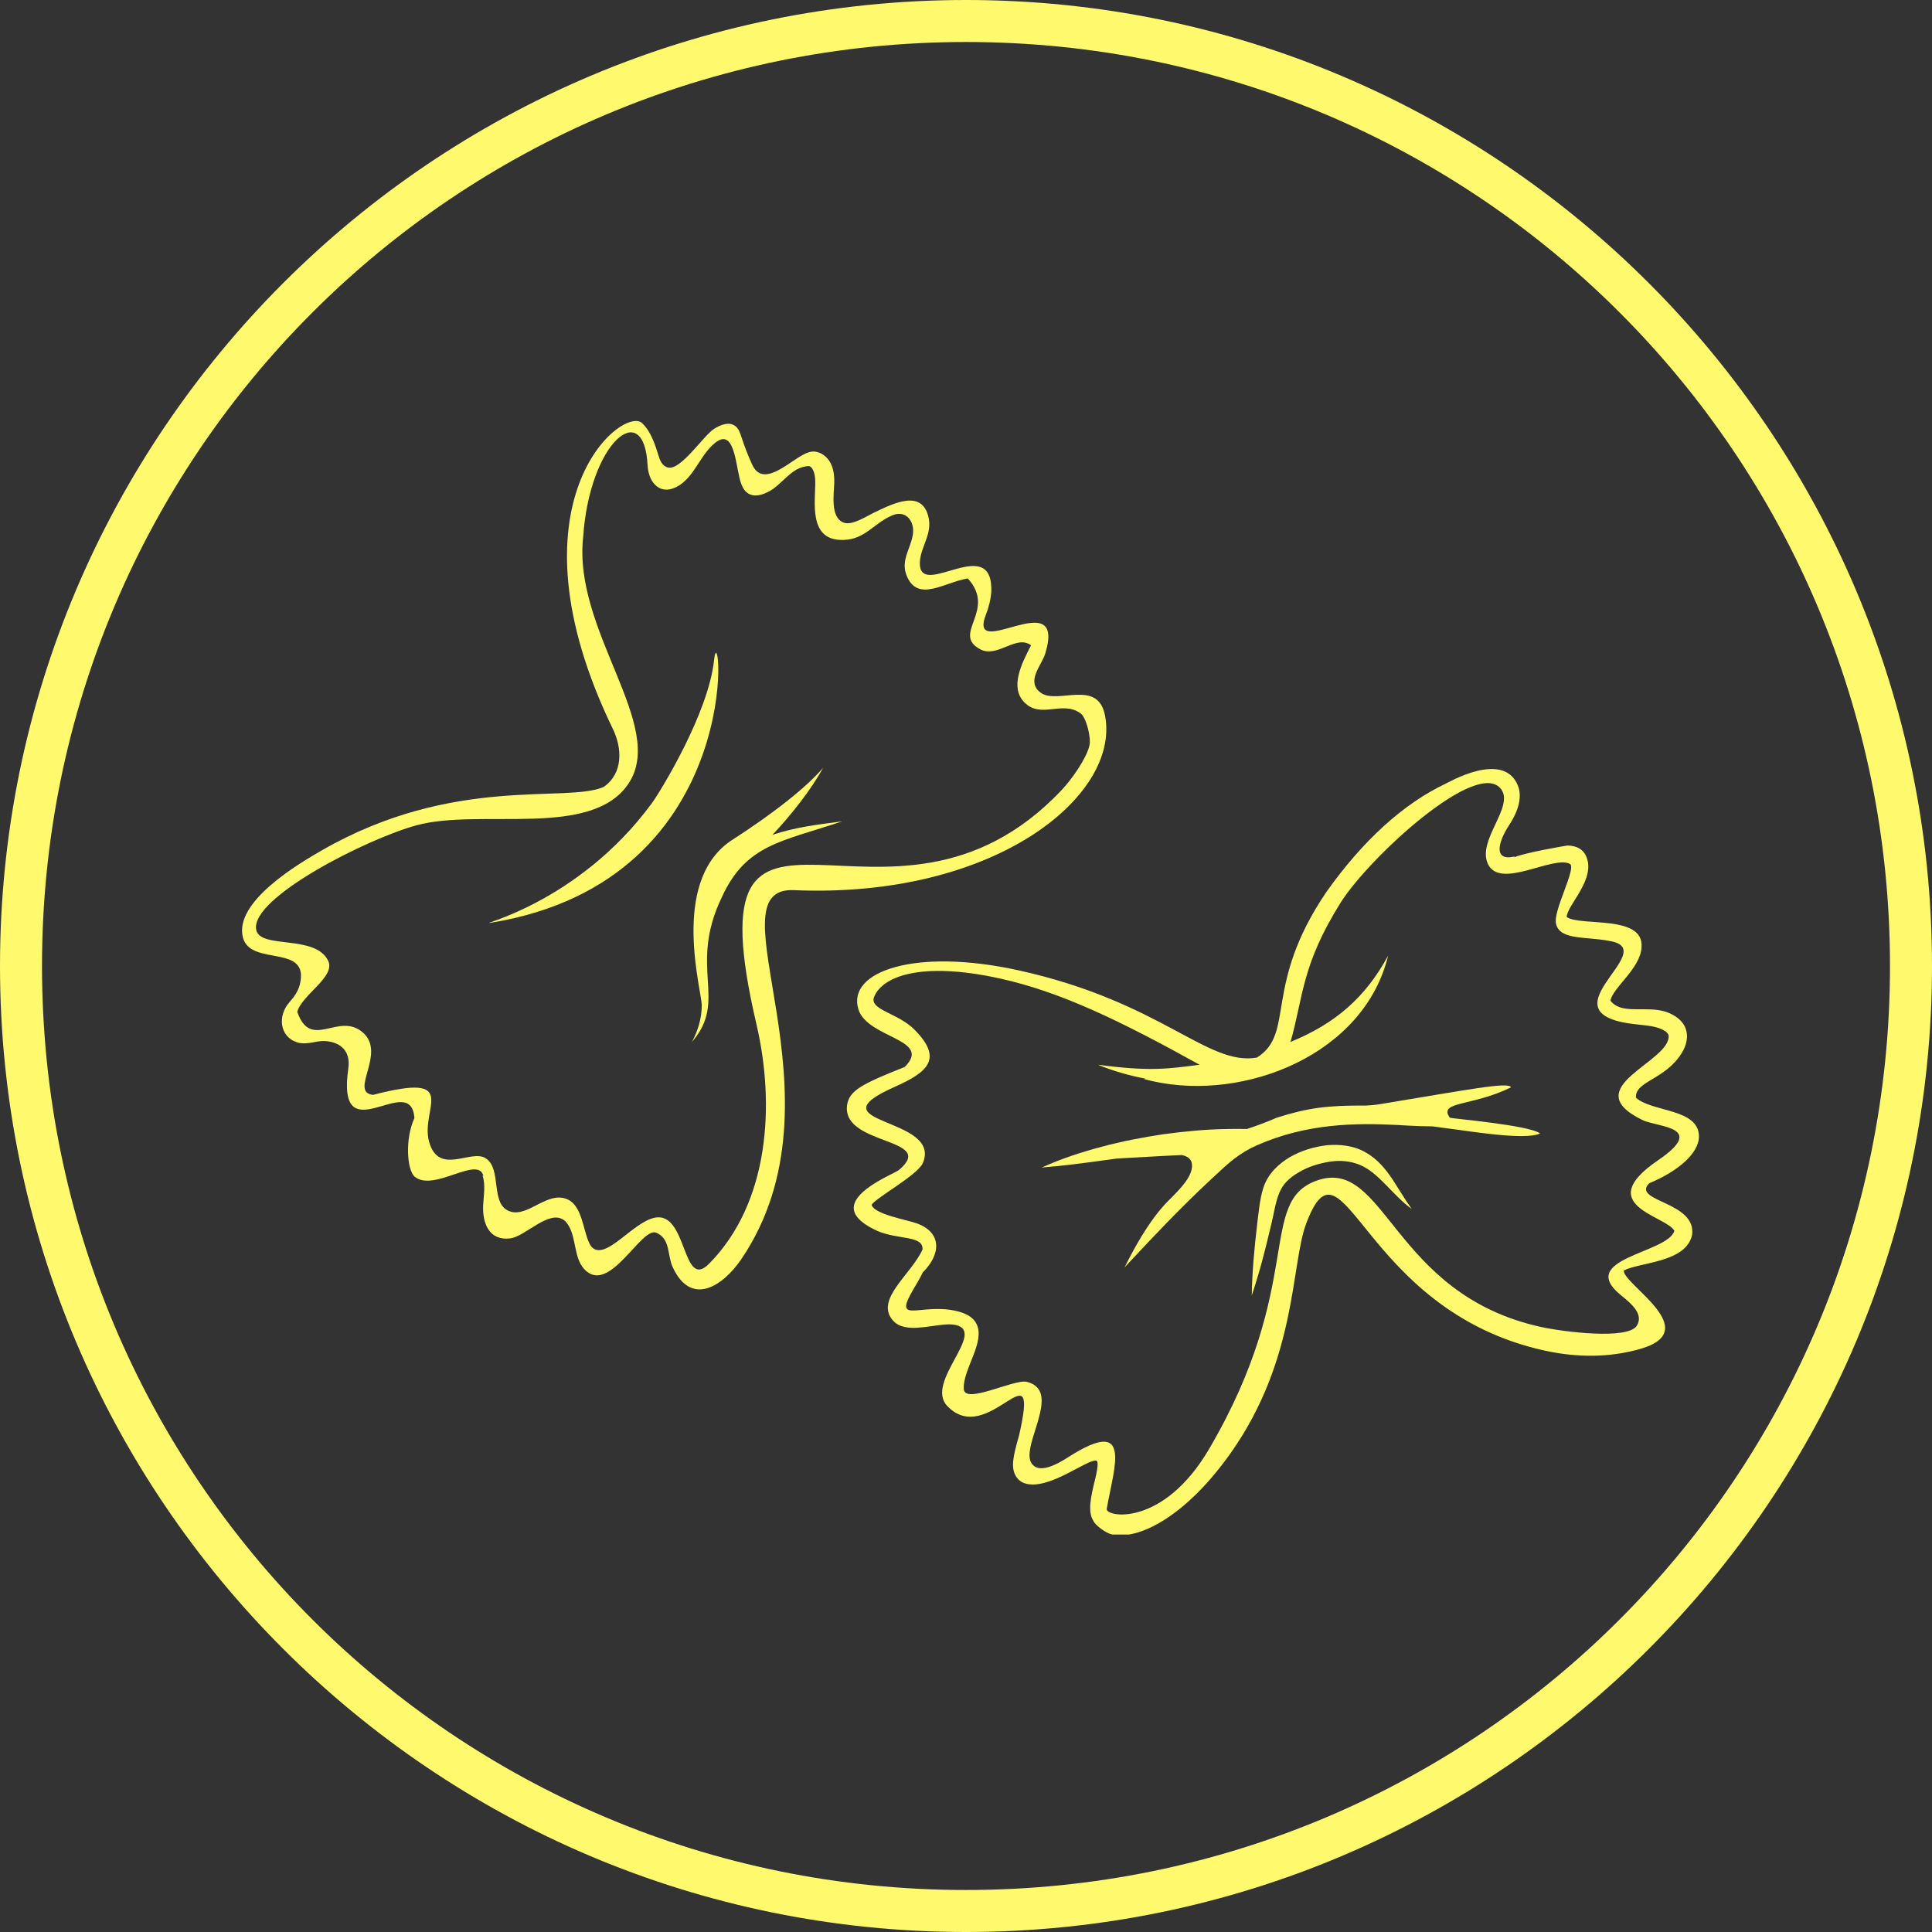
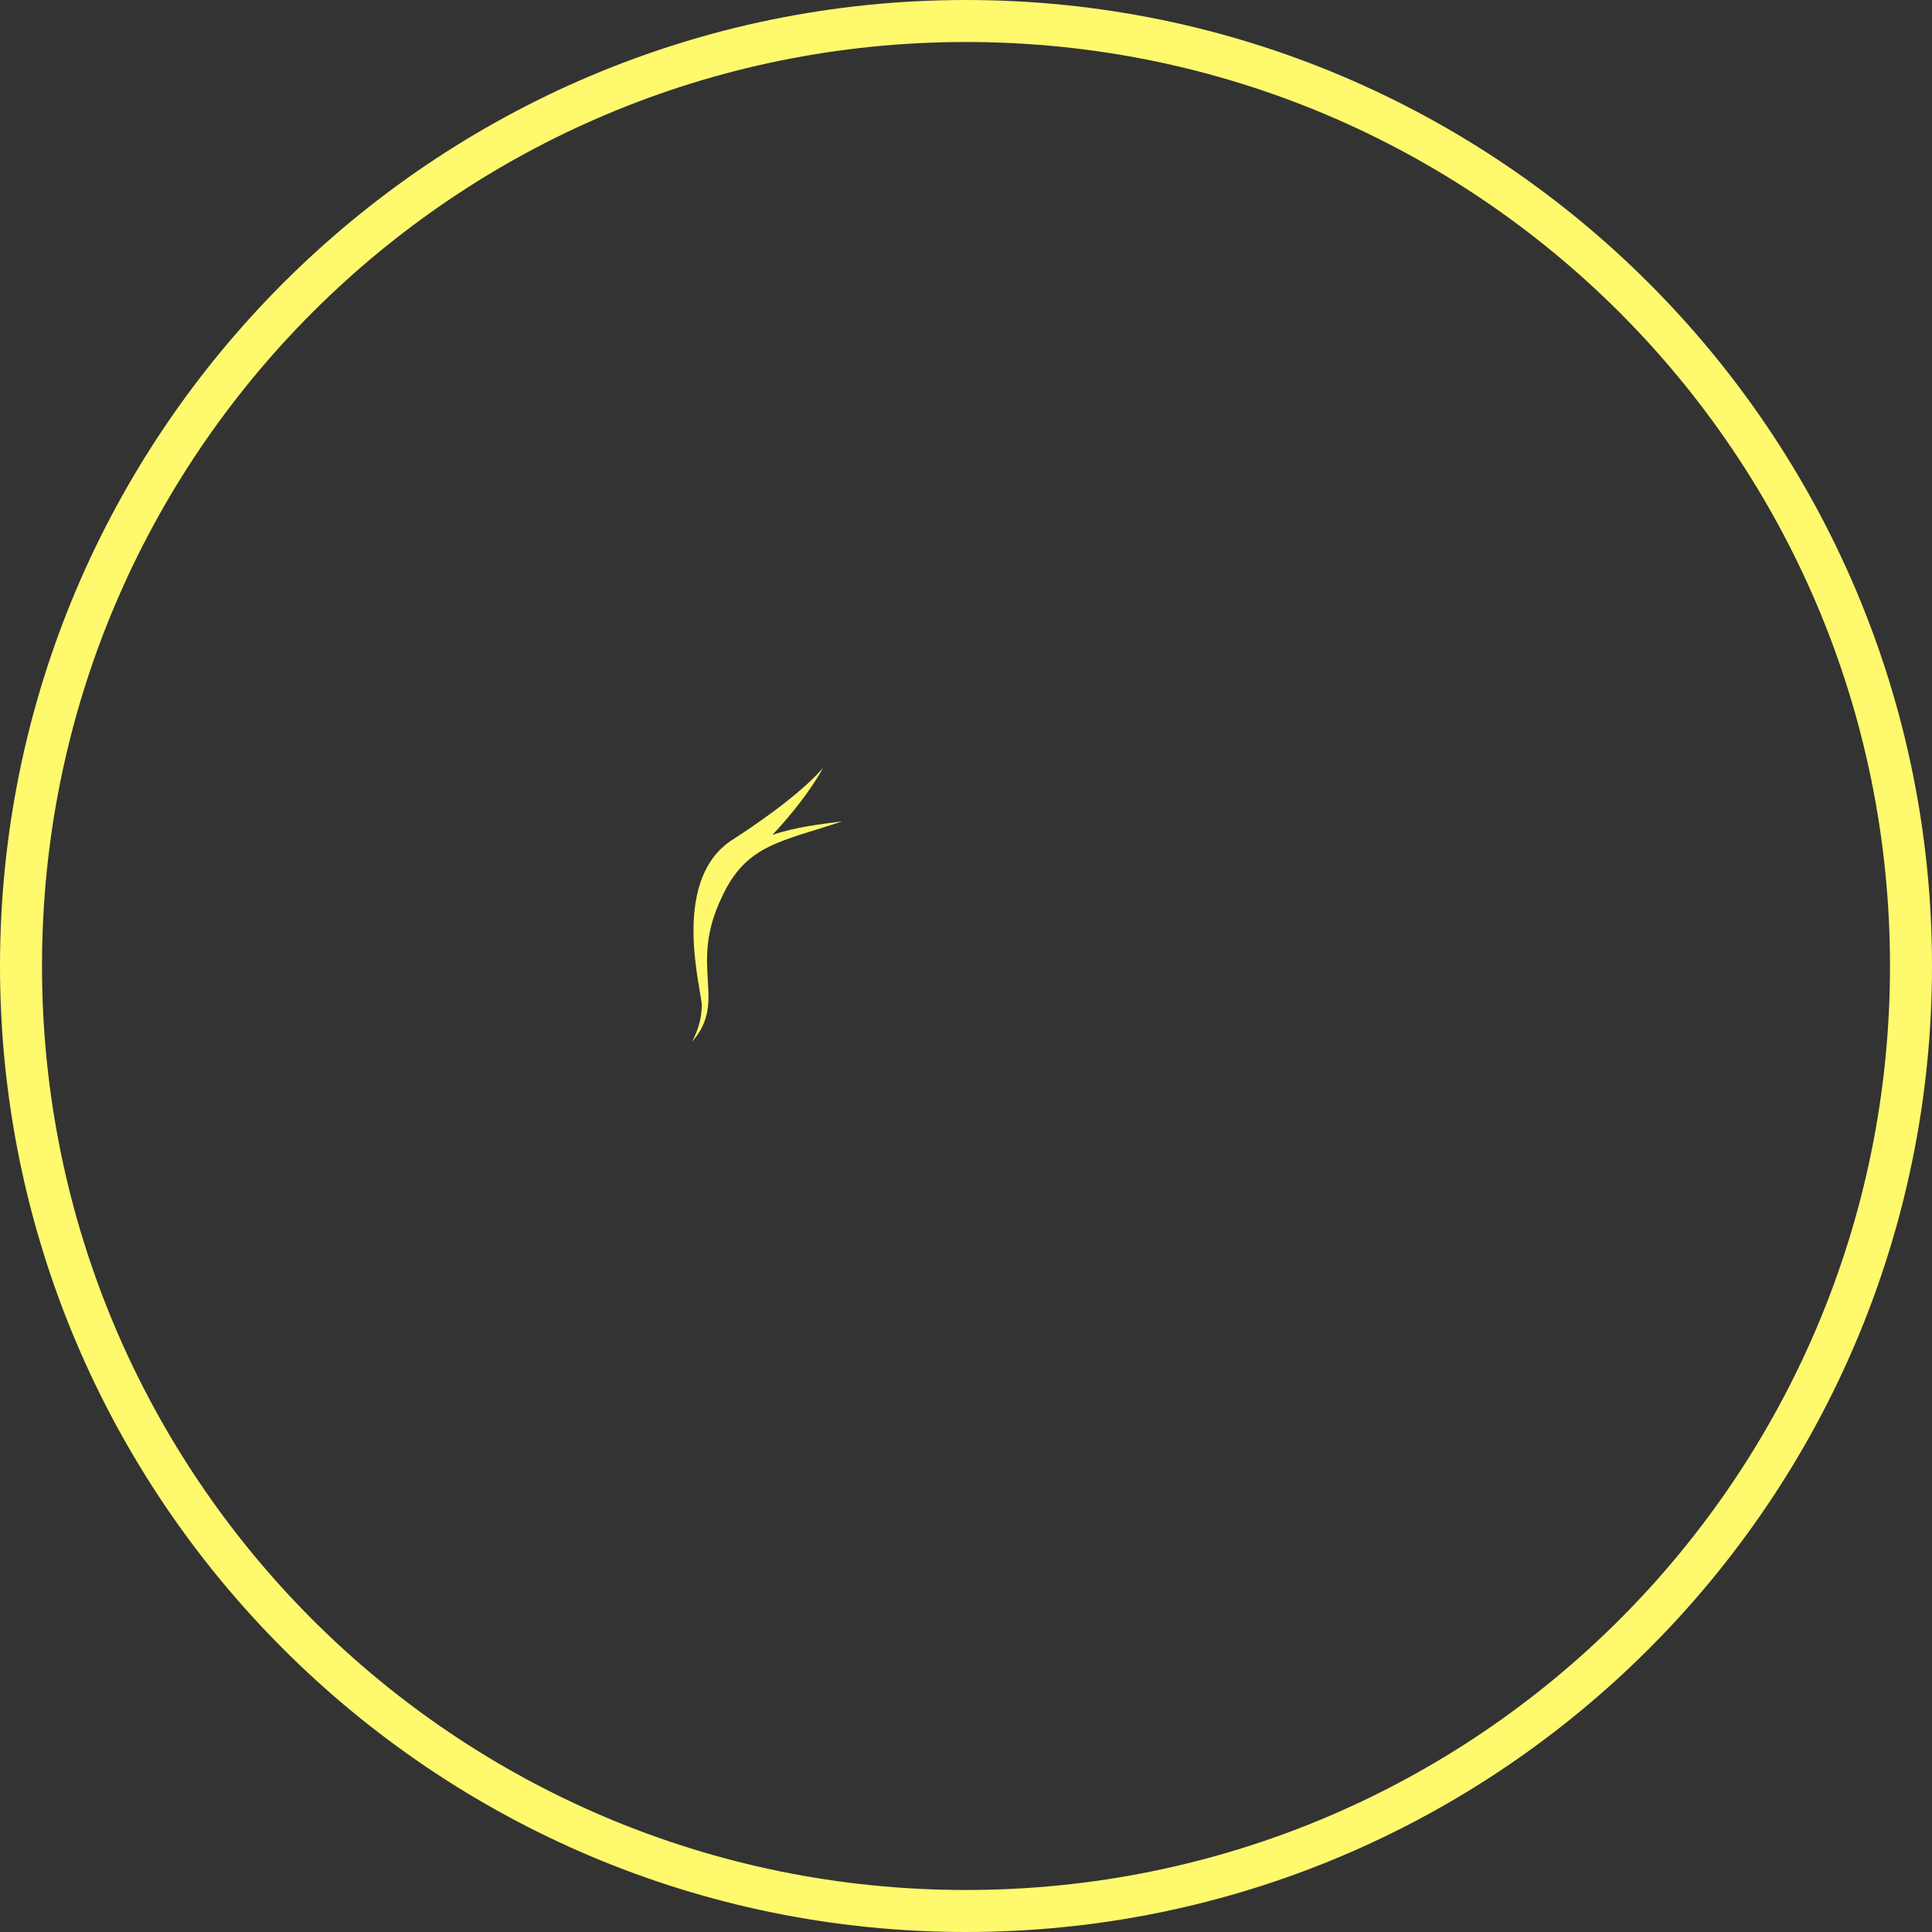
<svg xmlns="http://www.w3.org/2000/svg" version="1.0" preserveAspectRatio="xMidYMid meet" height="1080" viewBox="0 0 810 810" zoomAndPan="magnify" width="1080">
  <rect x="0" y="0" width="810" height="810" fill="#333333" stroke="none" />
  <defs>
    <clipPath id="e293661236">
-       <path clip-rule="nonzero" d="M 355 322 L 712.289 322 L 712.289 643.355 L 355 643.355 Z M 355 322" />
-     </clipPath>
+       </clipPath>
  </defs>
  <path fill-rule="nonzero" fill-opacity="1" d="M 405 0 C 181.547 0 0 181.547 0 405 C 0 628.453 181.547 810 405 810 C 628.453 810 810 628.453 810 405 C 810 181.547 628.453 0 405 0 Z M 405 17.609 C 619.176 17.609 792.391 190.824 792.391 405 C 792.391 619.176 619.176 792.391 405 792.391 C 190.824 792.391 17.609 619.176 17.609 405 C 17.609 190.824 190.824 17.609 405 17.609 Z M 405 17.609" fill="#fff96e" />
-   <path fill-rule="nonzero" fill-opacity="1" d="M 607.867 468.621 C 607.812 468.551 607.762 468.48 607.715 468.406 C 603.102 461.676 617.262 463.871 633.496 455.875 C 632.699 453.391 614.793 456.977 579.156 462.828 C 576.355 463.285 574.863 463.406 572.676 463.512 C 556.324 463.406 548.316 464.488 535.312 468.59 C 531.031 470.453 526.832 472.016 522.754 473.336 C 519.832 473.281 516.91 473.266 513.992 473.344 C 505.172 473.512 496.391 474.363 487.656 475.547 C 478.949 476.867 470.277 478.512 461.766 480.816 C 453.246 483.078 444.848 485.82 436.762 489.5 C 445.609 488.793 454.258 487.637 462.891 486.457 L 468.27 485.715 C 477.43 485.188 495.281 484.203 495.551 484.266 C 498.906 485.008 499.523 486.723 499.695 487.945 C 500.375 492.836 494.996 498.246 490.68 502.582 C 488.758 504.516 481.516 511.121 471.488 531.34 L 473.426 529.273 C 482.387 519.68 494.676 506.543 507.816 494.367 L 509.422 492.875 C 515.09 487.586 519.566 483.41 526.996 480.148 C 547.801 471.02 567.992 470.691 586.719 471.699 L 590.199 471.902 C 593.293 472.094 596.855 472.211 600.641 472.234 C 602.898 472.562 605.172 472.871 607.453 473.16 C 614.121 473.91 639.434 478.328 645.664 475.199 C 641.316 471.723 608.094 468.91 607.867 468.621" fill="#fff96e" />
  <g clip-path="url(#e293661236)">
    <path fill-rule="nonzero" fill-opacity="1" d="M 686.266 555.77 C 682.602 561.832 655.316 558.387 645.859 556.293 C 583.602 542.484 580.965 484.863 552.188 494.922 C 526.953 503.742 547.477 538.266 506.949 607.449 C 487.613 640.449 463.402 636.094 464.008 632.566 C 467.098 614.797 475.164 593.434 447.805 610.965 C 442.965 614.066 435.238 618.27 432.316 613.211 C 428.809 607.125 440.012 590.469 435.723 582.914 C 434.715 581.133 432.957 579.934 430.445 579.336 C 425.008 578.129 404.355 589.016 404.059 582.301 C 403.672 573.934 413.215 562.77 409.398 555.02 C 407.18 550.512 400.672 549.656 400.18 549.473 C 385.324 546.438 374.023 555.551 383.215 540.07 C 384.406 538.07 385.762 535.805 386.883 533.453 C 394.562 525.828 394.902 516.852 384.602 512.98 C 380.133 511.336 366.688 509.176 365.434 505.164 C 366.699 502.527 383.848 493.164 386.738 487.977 C 395.934 468.039 339.48 471.547 375.07 455.695 C 389.211 449.398 395.406 443.836 383.387 431.668 C 376.531 424.723 364.637 423.449 366.391 418.172 C 369.484 409.793 385.238 402.703 419.465 410.289 C 444.57 415.855 469.359 427.773 502.918 446.395 C 489.941 448.094 482.215 449.328 460.273 446.387 C 466.688 449.027 473.414 450.926 480.281 452.254 C 480.039 452.293 479.793 452.32 479.551 452.355 C 480.801 452.715 482.078 453.035 483.375 453.324 C 521.973 461.883 571.953 442.086 581.965 400.68 C 572.512 418.121 559.891 429.148 541.055 436.836 C 546.363 418.398 545.578 404.711 562.055 378.453 C 573.879 359.629 619.617 317.453 629.406 330.934 C 634.824 338.43 619.176 352.316 623.816 362.223 C 628.91 373.117 651.148 358.484 658.164 362.184 C 661.23 363.82 650.676 382.422 652.453 387.598 C 654.375 394.465 665.594 392.438 675.871 394.719 C 695.723 399.121 645.301 425.273 686.328 429.5 C 689.016 429.777 691.547 430.043 693.707 430.52 C 695.438 430.902 698.594 432.039 699.379 433.617 C 699.426 433.699 699.477 433.801 699.539 433.902 C 701.219 445.098 660.234 455.832 688.672 469.609 C 694.992 472.676 715.926 472.285 695.148 486.445 C 667.395 505.367 698.617 509.68 701.98 516.008 C 699.398 525.473 660.488 527.566 679.633 543.059 C 684.402 546.902 689.086 551.09 686.266 555.77 Z M 680.805 532.641 C 687.789 529.105 706.695 529.379 709.387 517.883 C 711.562 503.691 683.848 503.805 691.41 496.098 C 703.875 490.941 712.062 483.391 712.281 476.832 C 712.703 464.59 692.387 466.371 685.863 460.176 C 685.434 453.18 698.246 452.816 705.262 441.207 C 708.008 436.422 707.453 432.852 706.5 430.695 C 704.848 426.949 700.645 424.621 696.762 423.758 C 688.848 422 679.453 425.238 675.191 419.52 C 676.082 414.113 687.82 406.059 688.234 397.043 C 689.16 383.352 662.648 388.527 656.867 384.473 C 656.766 379.664 669.473 368.488 664.914 358.777 C 663.75 356.297 661.27 354.516 657.094 354.496 C 656.891 354.496 639.27 357.461 634.992 359.391 L 634.922 359.098 C 625.895 361.191 628.141 352.891 632.664 346.008 C 638.016 337.863 637.633 332.441 636.371 329.328 C 630.27 314.301 606.629 328.449 606.238 328.48 C 588.398 336.949 571.539 352.23 556.117 373.926 C 529.352 413.305 543.191 433.242 526.957 443.395 C 506.094 447.031 487.16 420.148 427.312 406.879 C 383.707 397.211 354.984 407.266 359.883 423.148 C 363.66 435.395 391.195 435.57 379.293 447.34 C 361.004 454.547 356.738 457.211 355.324 462.328 C 351.262 480.633 393.484 476.578 376.891 490.512 C 376.434 490.902 374.875 491.684 373.223 492.504 C 357.078 500.543 351.289 508.535 367.949 516.121 C 376.668 519.855 387.133 517.879 386.773 523.852 C 382.102 534.316 366.426 544.953 374.488 553.75 C 375.691 555.051 377.254 555.902 379.27 556.344 C 385.797 557.789 395.301 554.32 400.641 555.5 C 413.816 558.426 387.688 579.395 397.082 589.398 C 414.359 607.727 436.32 562.324 427.203 602.004 C 424.699 610.676 423.766 615.258 425.895 618.848 C 426.922 620.578 428.457 621.68 430.457 622.121 C 440.547 624.363 456.004 611.582 459.625 612.379 C 461.109 612.715 459.223 619.773 458.863 621.285 C 457.457 627.184 455.863 633.859 458.434 637.66 C 458.98 639.191 463.301 642.672 466.203 643.32 C 477.191 645.758 497.055 636.086 516.18 608.898 C 543.863 569.539 541.195 530.086 547.617 513.023 C 563.328 471.301 570.48 549.145 647.383 566.195 C 661.406 569.305 674.836 569.129 687.293 565.66 C 715.23 557.902 680.039 538.234 680.805 532.641" fill="#fff96e" />
  </g>
-   <path fill-rule="nonzero" fill-opacity="1" d="M 583.727 494.316 C 580.926 490.16 577.469 485.871 572.496 483.129 C 567.582 480.262 561.609 479.652 556.25 480.156 C 550.84 480.797 545.609 482.371 540.777 485.121 C 538.406 486.551 536.133 488.266 534.148 490.418 C 532.16 492.555 530.508 495.305 529.664 498.004 C 528.785 500.715 528.363 503.363 527.996 505.863 C 527.633 508.344 527.348 510.793 527.07 513.273 C 525.906 523.152 524.988 533.078 524.797 543.125 C 528.012 533.598 530.504 523.953 532.746 514.262 C 534.004 509.477 534.641 504.297 536.238 500.398 C 537.051 498.414 537.996 496.809 539.438 495.344 C 540.855 493.875 542.605 492.598 544.508 491.516 C 548.258 489.227 552.711 487.832 557.125 487.105 C 561.582 486.352 565.914 486.684 569.938 488.309 C 578.086 491.578 583.707 500.988 591.883 506.879 C 588.934 502.797 586.516 498.566 583.727 494.316" fill="#fff96e" />
-   <path fill-rule="nonzero" fill-opacity="1" d="M 456.754 312.562 C 455.387 318.281 449.148 326.945 445.172 331.156 C 372.273 408.449 288.09 304.938 317.16 429.492 C 324.961 462.922 322.652 504.168 297.27 529.848 C 285.926 541.32 288.293 507.879 274.59 510.512 C 265.418 512.273 254.254 528.309 248.367 523.102 C 247.629 522.453 247.215 521.535 246.816 520.641 C 244.348 515.094 243.969 505.289 237.66 502.723 C 229.551 499.422 221.656 509.988 214.301 508.043 C 204.977 505.582 210.902 489.758 203.371 485.457 C 197.164 481.906 183.91 492.898 179.918 478.75 C 175.988 464.816 193.809 449.301 156.395 459.035 C 146.23 457.852 162.074 441.703 152.211 432.957 C 141.98 423.879 130.391 440.766 124.621 424.211 C 126.641 416.996 140.703 409.535 137.629 402.91 C 132.371 391.582 108.977 398.105 107.402 389.781 C 104.871 376.391 154.09 351.562 174.609 346.008 C 201.613 338.699 248.176 351.797 263.578 328.406 C 279.547 304.164 240.137 264.52 244.492 225.18 C 247.184 185.316 270.059 166.422 271.5 195.039 C 271.895 202.848 277.297 208.285 284.809 203.469 C 291.477 199.184 293.793 190.223 300.152 185.406 C 308.441 179.141 308.504 197.254 310.758 202.816 C 312.516 207.883 316.859 209.766 324.238 204.918 C 329.613 200.832 332.605 195.812 339.035 195.387 C 339.602 195.504 340.055 195.793 340.402 196.285 C 341.117 197.242 341.535 198.711 341.699 200.191 C 342.543 206.883 337.84 225.387 351.742 226.328 C 362.301 227.039 365.645 219.715 373.984 216.105 C 379.828 213.574 383.48 218.613 382.75 223.863 C 381.863 230.25 377.285 235.023 380.309 241.777 C 385.066 252.613 396.086 244.043 405.77 242.516 C 418.023 256.09 398.711 265.734 410.984 272.223 C 418.199 276.035 426.09 265.887 432.277 270.559 C 428.254 278.316 423.293 288.156 429.453 294.449 C 436.414 301.555 445.219 293.535 452.98 299.039 C 455.512 300.84 457.516 309.391 456.754 312.562 Z M 436.297 290.406 C 429.98 285.77 436.73 278.871 438.184 274.141 C 447.473 243.957 405.086 278.543 413.422 257.477 C 414.566 254.57 415.328 251.457 415.605 248.344 C 416.594 223.41 386.938 250.453 385.691 237.133 C 385.094 230.664 390.59 224.801 389.48 217.938 C 387.289 204.312 374.117 211.238 366.121 215.082 C 363.145 216.504 357.242 220.438 353.711 219.109 C 347.996 216.965 349.645 207.035 349.762 202.508 C 349.844 199.391 349.469 196.148 347.848 193.484 C 346.227 190.82 343.121 188.883 340.043 189.387 C 338.625 189.613 337.34 190.316 336.086 191.004 C 329.785 194.48 319.73 204.328 315.371 194.832 C 313.66 191.09 312.156 187.25 310.891 183.336 C 310.324 181.59 309.723 179.715 308.262 178.613 C 305.695 176.672 302.012 178.082 299.316 179.84 C 294.832 182.773 285.602 197.055 280.176 196.047 C 278.25 195.688 276.977 193.805 276.391 191.934 C 274.879 187.082 273.074 180.98 269.18 177.383 C 261.102 169.918 210.82 210.371 256.953 305.629 C 260.902 313.785 261.297 324.234 253.082 329.941 C 237.367 336.824 190.211 324.734 134.879 356.543 C 125.207 362.109 97.816 378.227 101.887 393.184 C 105.191 405.336 130.066 395.469 125.691 412.82 C 124.988 415.609 123.293 418.004 121.371 420.148 C 116.367 425.742 117.078 434.605 124.582 437.004 C 128.605 438.297 132.32 436.258 136.246 436.469 C 142.672 436.816 147.062 440.676 146.047 447.773 C 140.777 484.684 172.375 448.363 173.738 468.777 C 169.73 477.465 170.586 490.688 173.934 493.41 C 182.062 499.844 200.594 484.133 202.699 493.152 C 202.559 493.012 202.445 492.848 202.301 492.715 C 203.637 496.953 202.785 500.852 202.57 505.215 C 202.18 512.84 205.066 520.277 213.891 519.199 C 220.258 518.426 229.879 507.219 236.258 511.41 C 237.223 512.047 237.895 513.023 238.473 514.012 C 241.629 519.406 240.652 527.418 244.926 532.07 C 255.367 543.43 268.824 514.137 275.145 516.82 C 281.145 519.371 279.742 526.258 281.977 531.137 C 289.859 548.379 303.422 538.789 310.789 527.926 C 356.84 460.008 296.906 371.641 332.812 373.199 C 416.605 376.805 469.352 334.059 463.371 300.473 C 460.633 284.191 443.418 295.625 436.297 290.406" fill="#fff96e" />
  <path fill-rule="nonzero" fill-opacity="1" d="M 323.82 350.047 C 331.297 342.125 339.836 331.508 345.078 321.93 C 338.504 329.605 325.281 340.41 305.965 352.805 C 280.781 370.629 294.551 416.285 294.215 421.801 C 294.164 426.949 292.641 432.09 290.109 436.809 C 305.438 419.254 288.316 405.781 302.68 376.043 C 312.828 353.949 327.652 352.91 353.102 344.352 C 343.316 345.637 333.426 346.754 323.82 350.047" fill="#fff96e" />
-   <path fill-rule="nonzero" fill-opacity="1" d="M 299.387 276.66 C 297.102 298.906 277.008 331.617 273.293 336.758 C 242.145 379.18 198.805 388.008 205.777 386.867 C 315.289 368.961 301.734 253.941 299.387 276.66" fill="#fff96e" />
</svg>